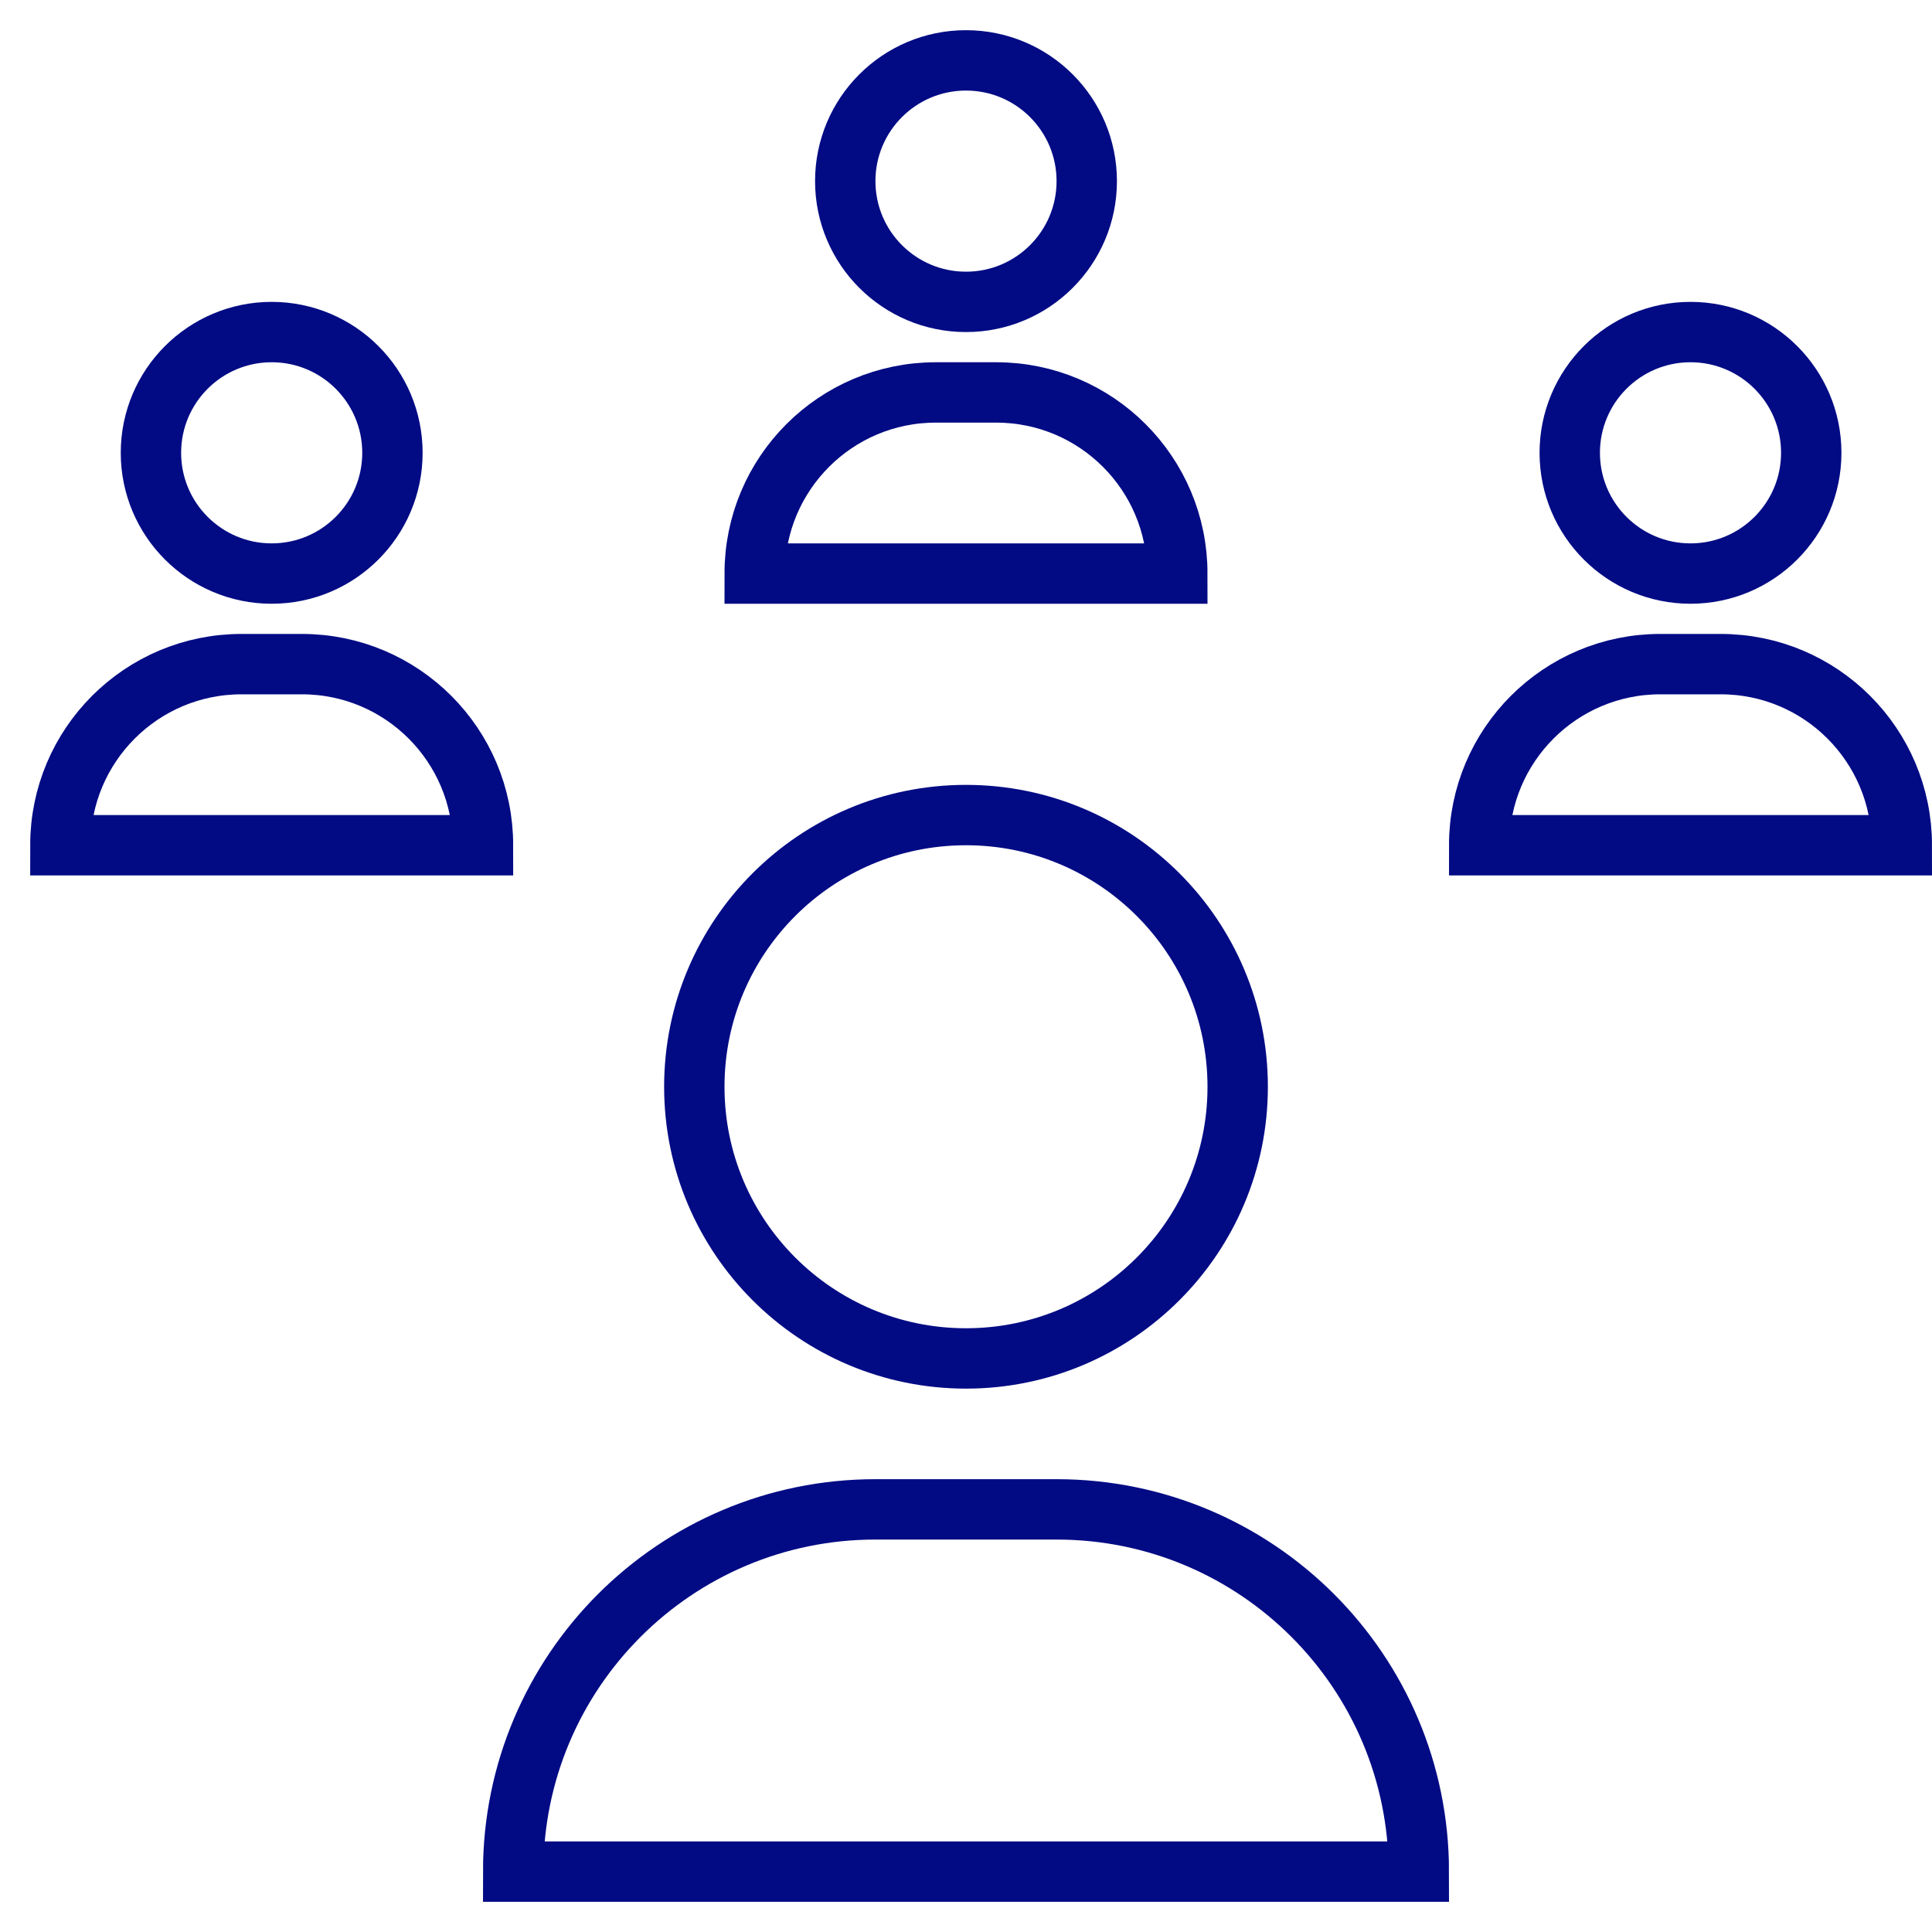
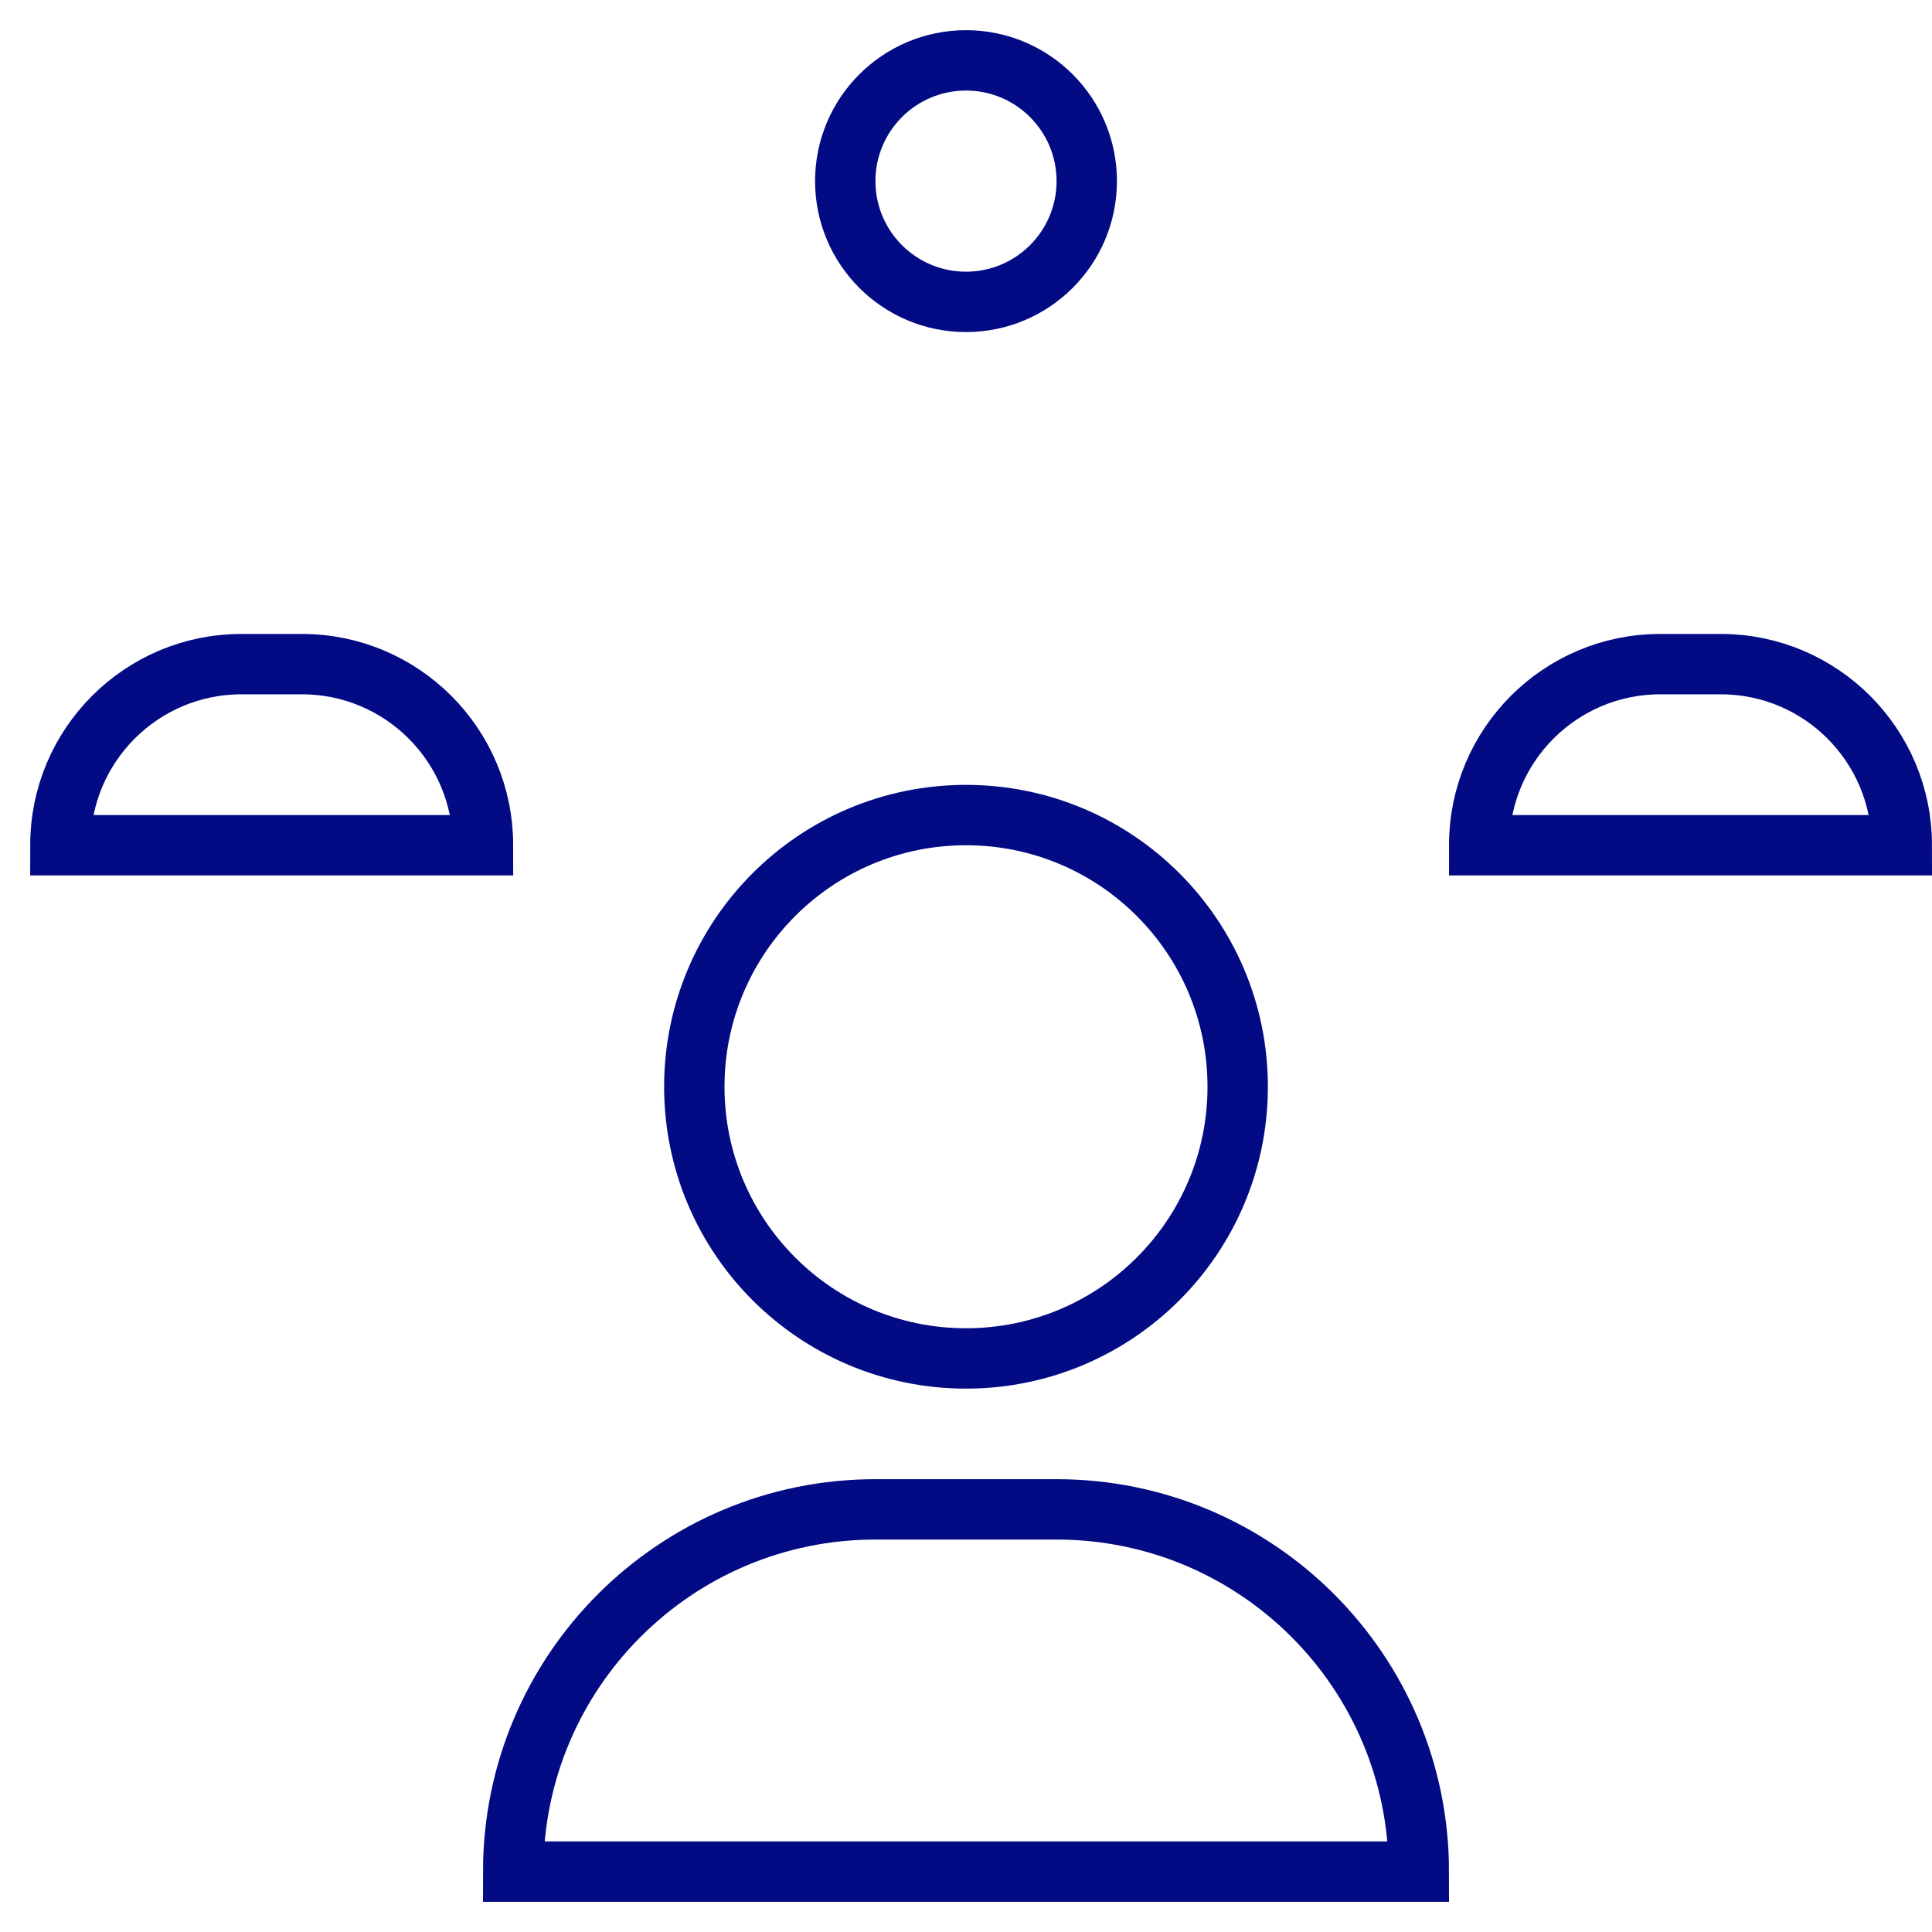
<svg xmlns="http://www.w3.org/2000/svg" viewBox="0 0 64 64" width="64" height="64">
  <title>network</title>
  <g class="nc-icon-wrapper" stroke-linecap="square" stroke-linejoin="miter" stroke-width="2" fill="#020b84" stroke="#020b84">
-     <path data-color="color-2" fill="none" stroke-miterlimit="10" d="M39,19H25v0 c0-3.314,2.686-6,6-6h2C36.314,13,39,15.686,39,19L39,19z" />
    <circle data-color="color-2" fill="none" stroke-miterlimit="10" cx="32" cy="6" r="4" />
    <path data-color="color-2" fill="none" stroke-miterlimit="10" d="M16,28H2v0 c0-3.314,2.686-6,6-6h2C13.314,22,16,24.686,16,28L16,28z" />
-     <circle data-color="color-2" fill="none" stroke-miterlimit="10" cx="9" cy="15" r="4" />
    <path data-color="color-2" fill="none" stroke-miterlimit="10" d="M63,28H49v0 c0-3.314,2.686-6,6-6h2C60.314,22,63,24.686,63,28L63,28z" />
-     <circle data-color="color-2" fill="none" stroke-miterlimit="10" cx="56" cy="15" r="4" />
    <circle fill="none" stroke="#020b84" stroke-miterlimit="10" cx="32" cy="36" r="9" />
    <path fill="none" stroke="#020b84" stroke-miterlimit="10" d="M35,50h-6 c-6.627,0-12,5.373-12,12v0h30v0C47,55.373,41.627,50,35,50z" />
  </g>
</svg>